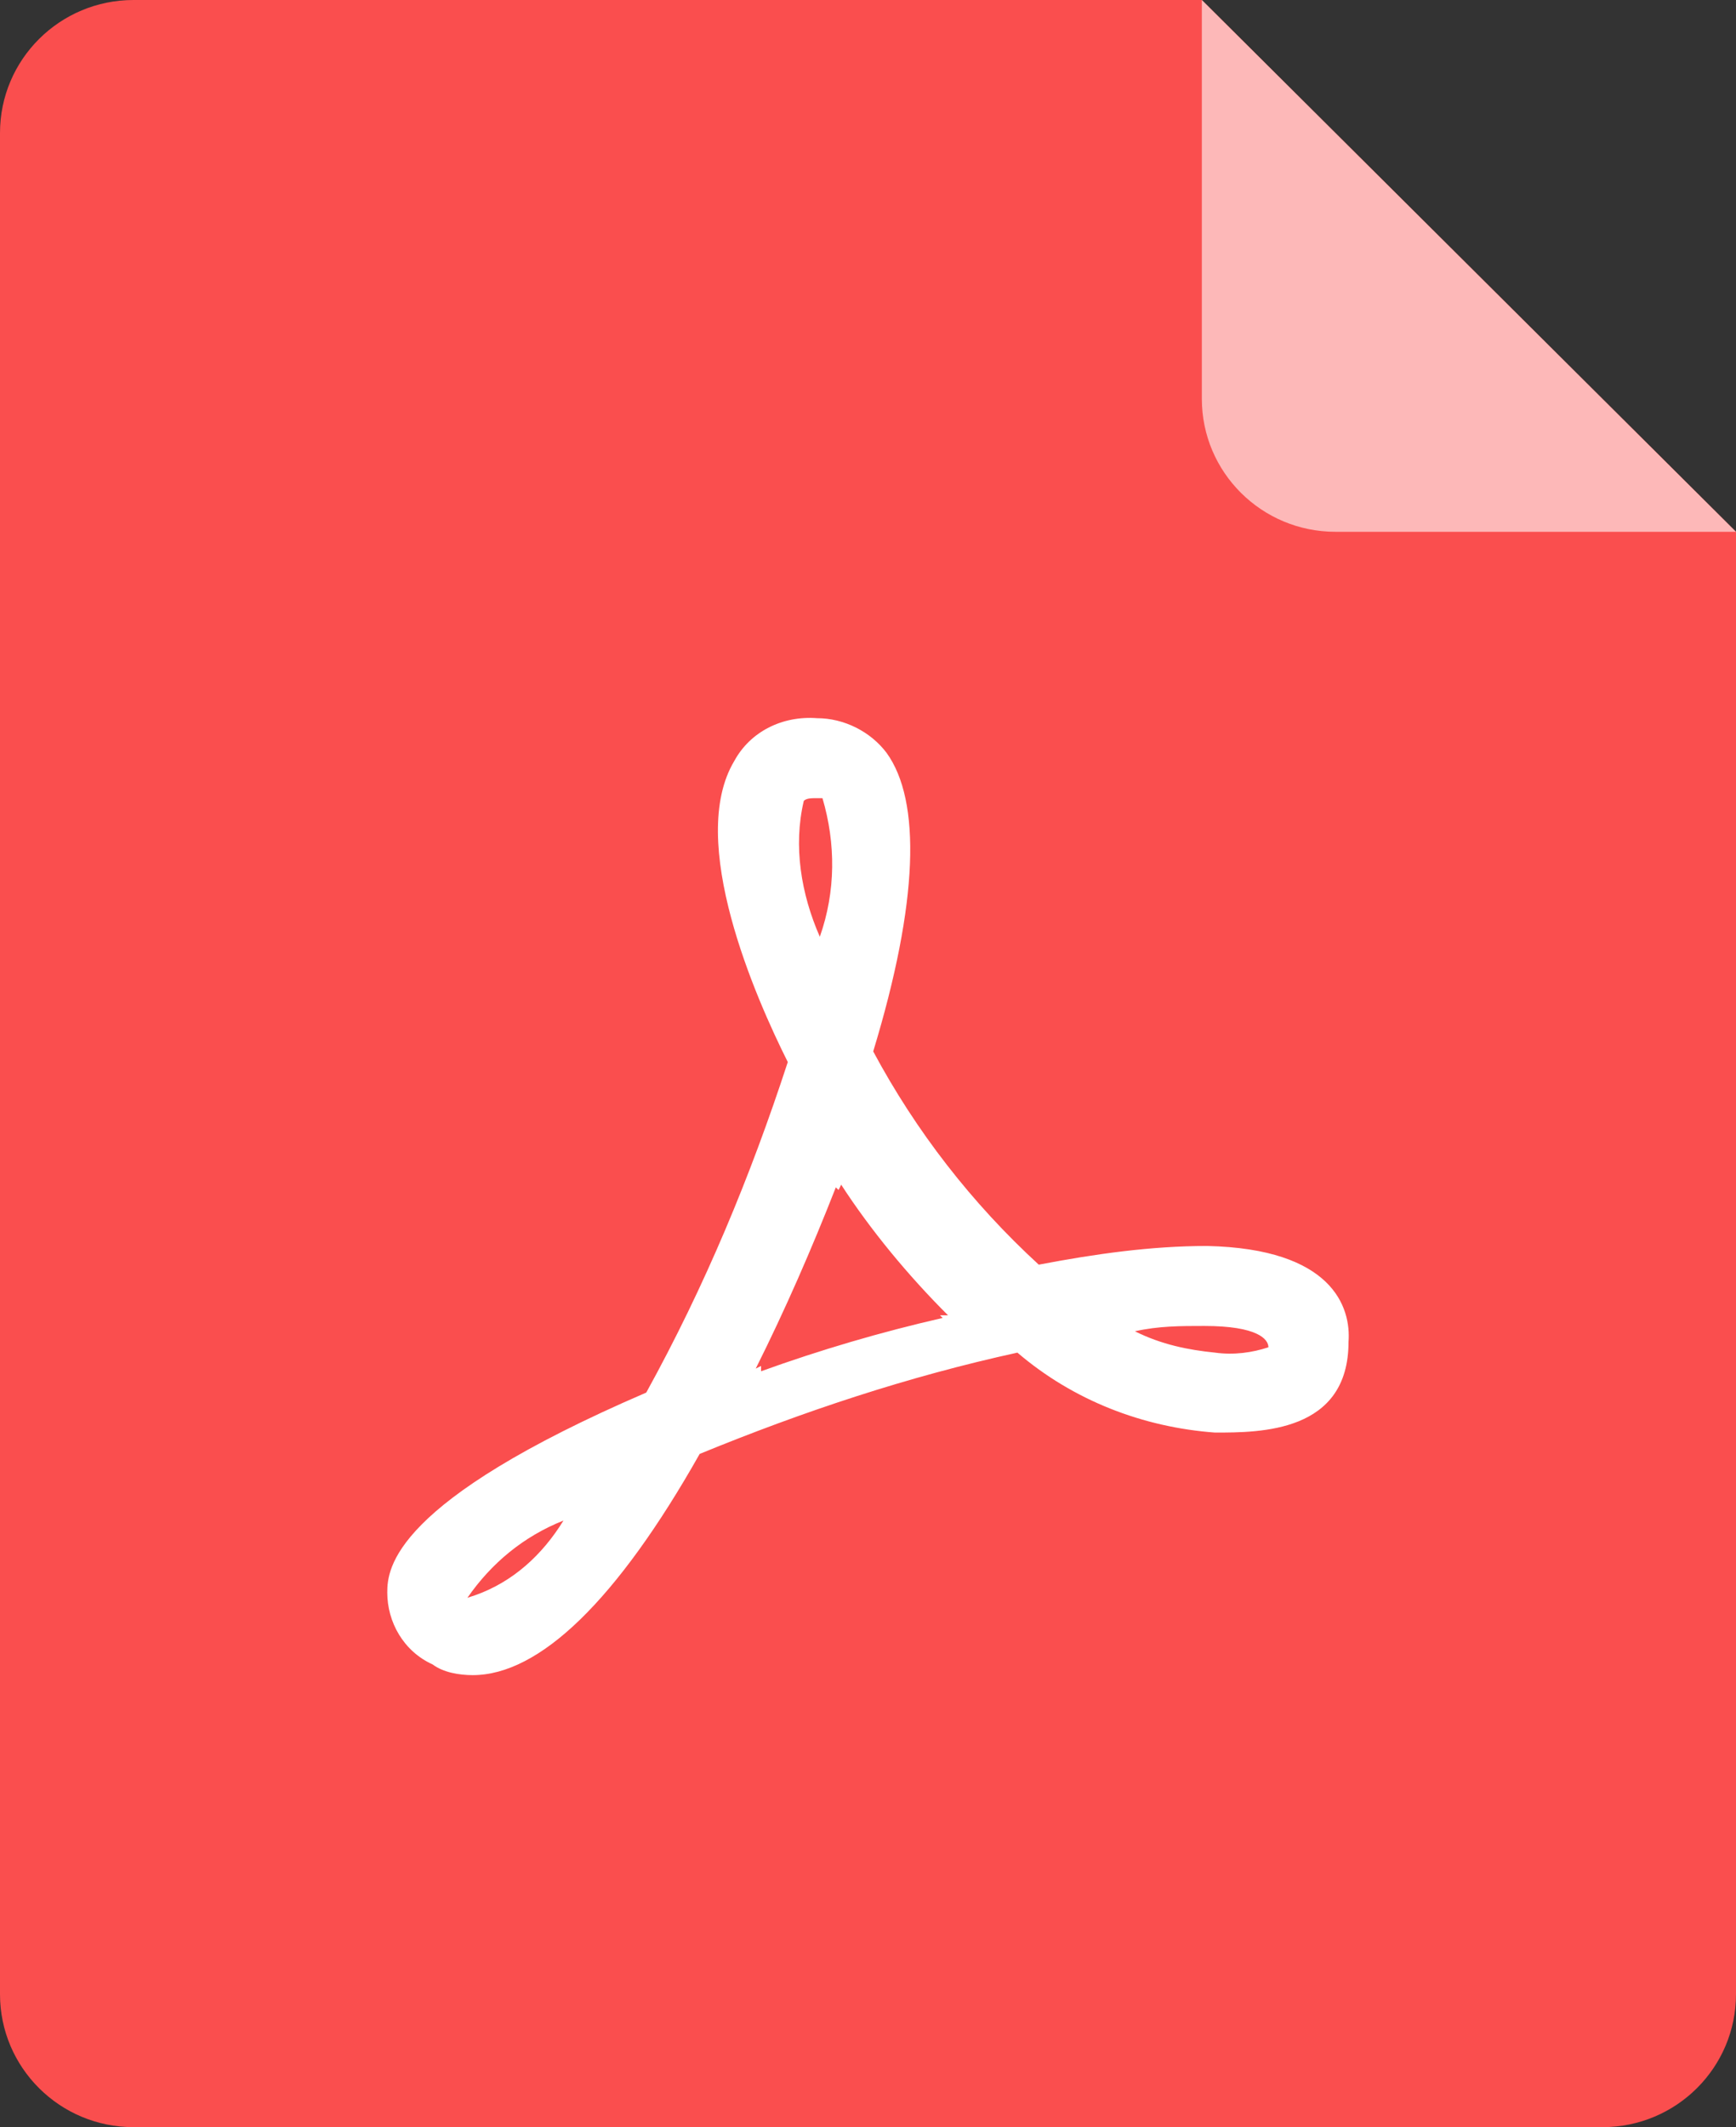
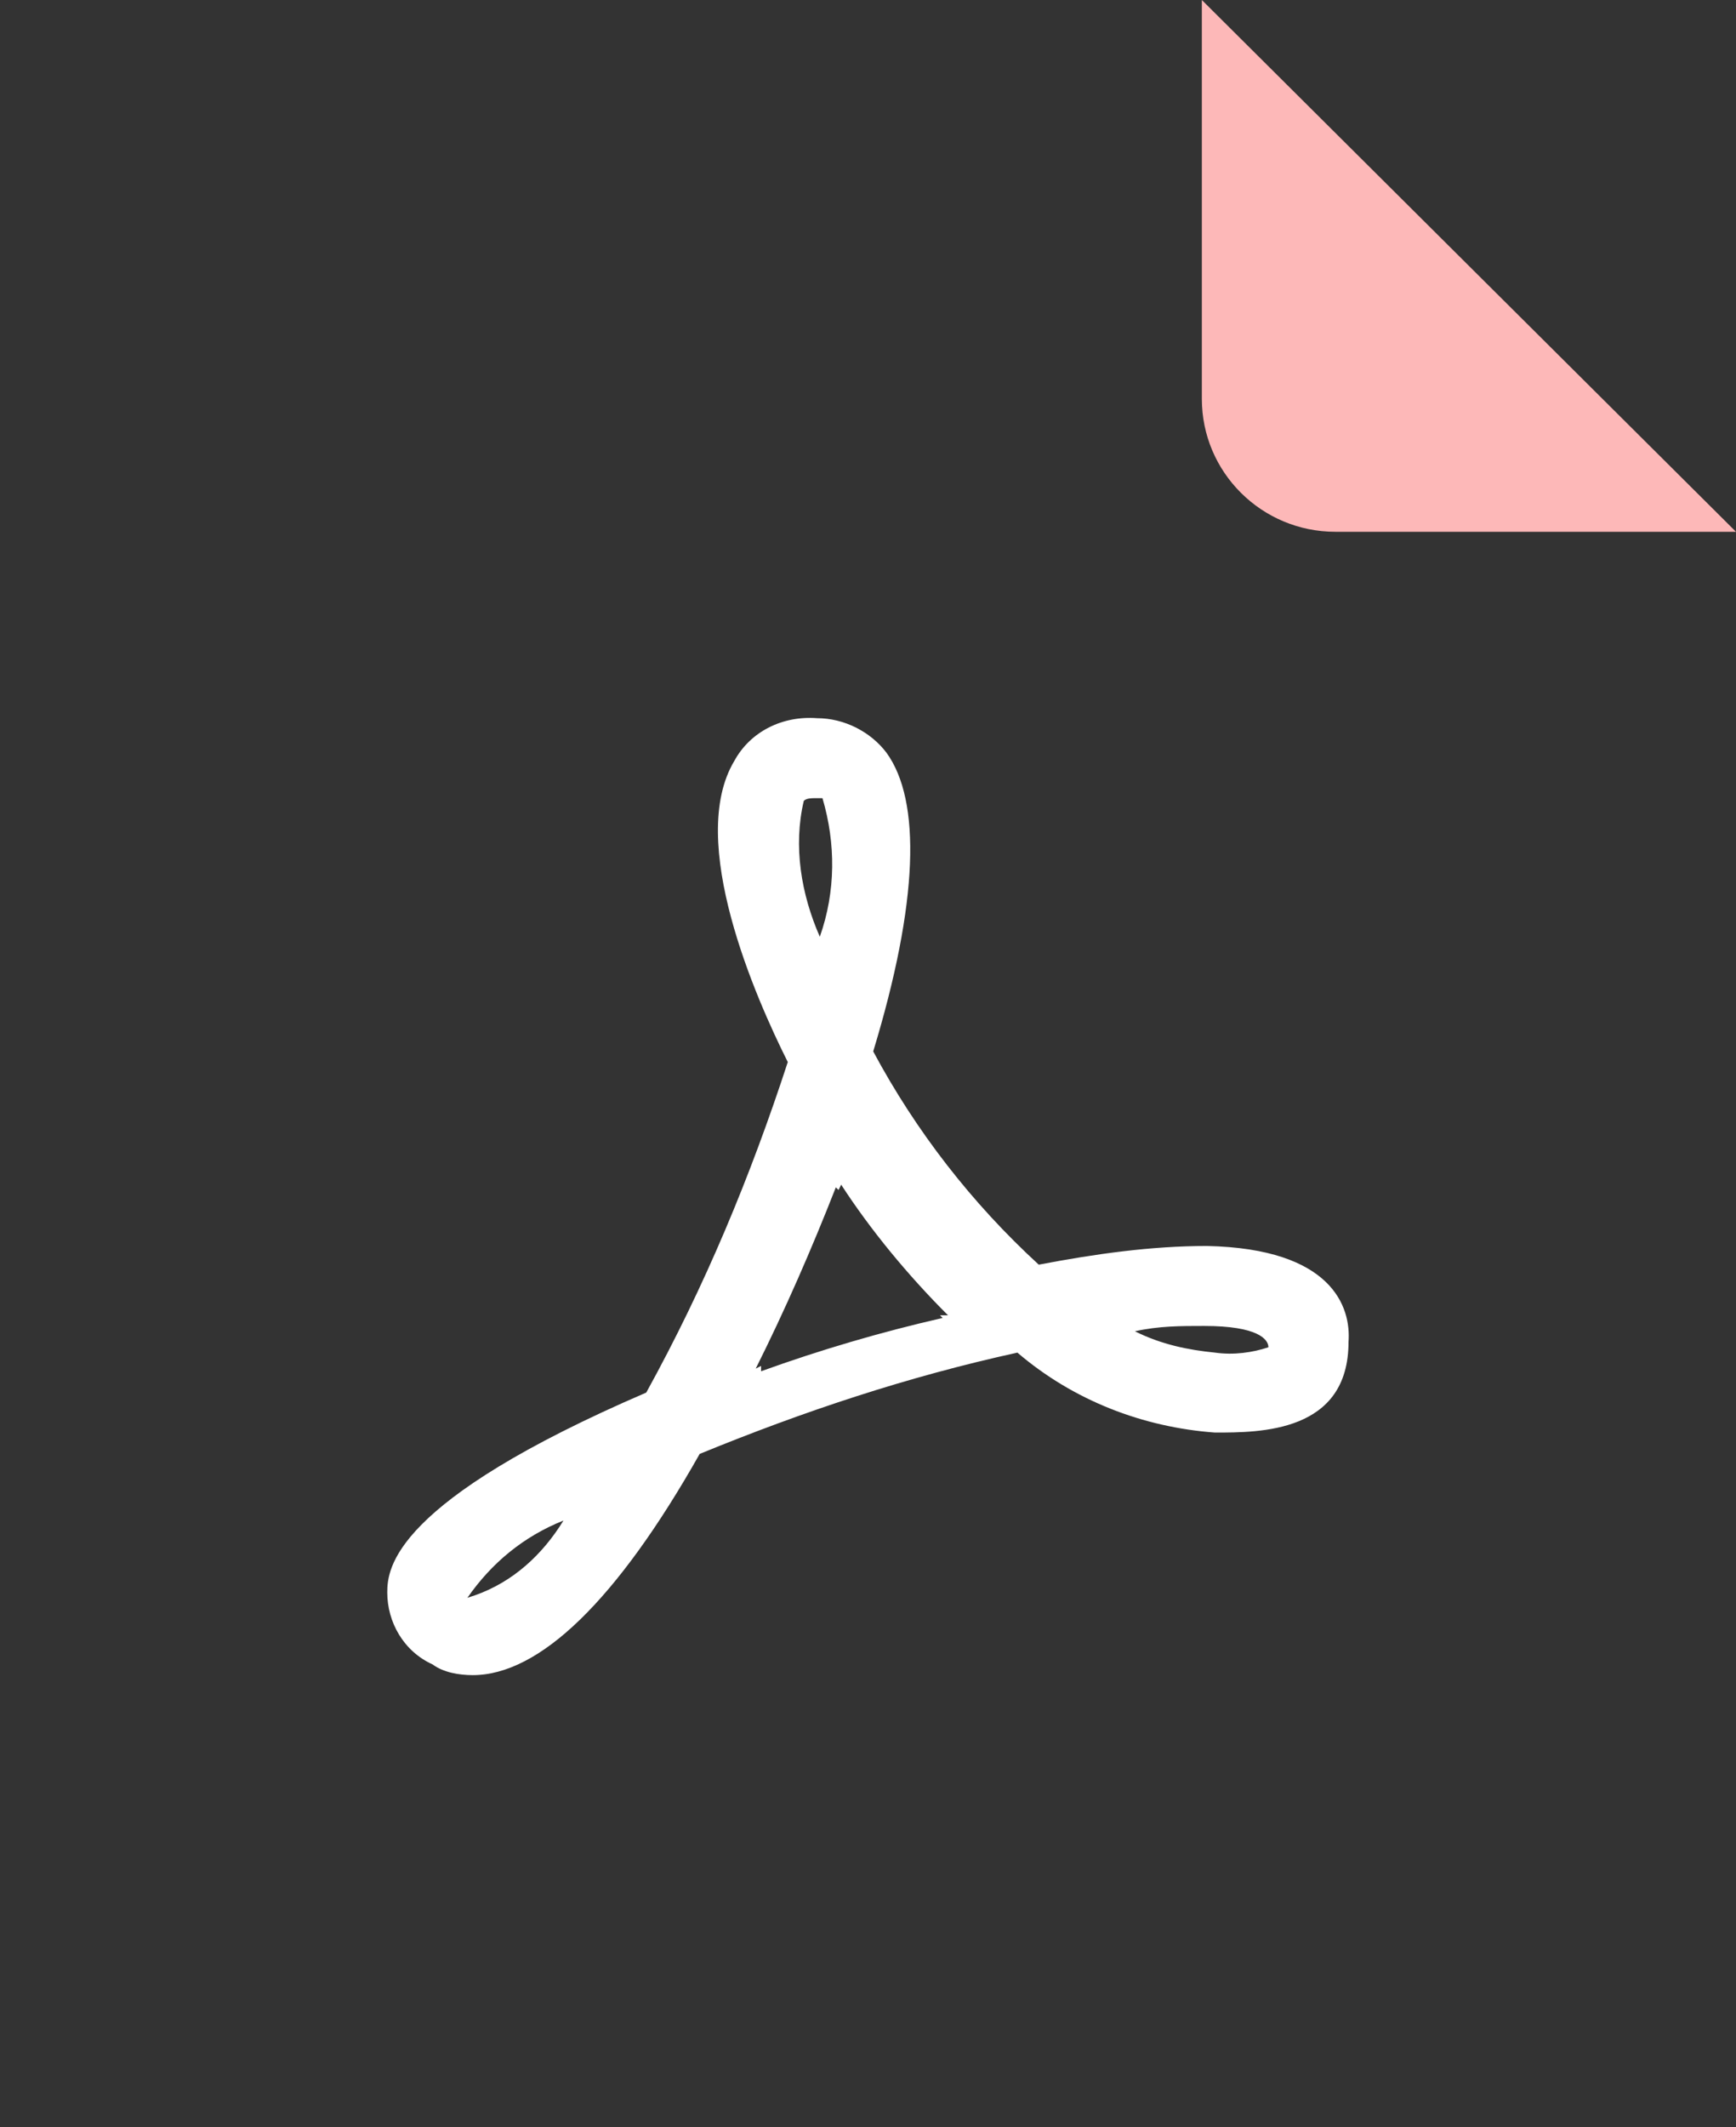
<svg xmlns="http://www.w3.org/2000/svg" width="49px" height="60px" viewBox="0 0 49 60" version="1.1">
  <rect x="0" y="0" width="49" height="60" fill="#333333" stroke="none" />
  <title>icon_pdfbs</title>
  <g id="8月迭代" stroke="none" stroke-width="1" fill="none" fill-rule="evenodd">
    <g id="1.4.3.1课程资料" transform="translate(-812, -3264)" fill-rule="nonzero">
      <g id="免费课备份-3" transform="translate(798, 2949)">
        <g id="详情" transform="translate(14, 265)">
          <g id="icon_pdfbs" transform="translate(0, 50)">
-             <path d="M3.769,0 L33.923,0 L49,15 L49,56.25 C49,58.321 47.313,60 45.231,60 L3.769,60 C1.687,60 0,58.321 0,56.25 L0,3.75 C0,1.679 1.687,0 3.769,0 Z" id="路径" fill="#FA4E4E" />
            <path d="M34.294,40.408 C32.259,40.258 30.3,39.506 28.717,38.153 C25.627,38.829 22.688,39.806 19.749,41.01 C17.412,45.145 15.227,47.25 13.342,47.25 C12.965,47.25 12.513,47.175 12.212,46.949 C11.383,46.573 10.931,45.746 10.931,44.919 C10.931,44.242 11.082,42.363 18.241,39.28 C19.9,36.273 21.18,33.19 22.236,29.957 C21.331,28.153 19.372,23.716 20.728,21.461 C21.18,20.634 22.085,20.183 23.065,20.258 C23.819,20.258 24.572,20.634 25.024,21.235 C26.004,22.589 25.929,25.446 24.647,29.657 C25.854,31.909 27.433,33.942 29.32,35.672 C30.903,35.37 32.485,35.145 34.068,35.145 C37.611,35.22 38.138,36.874 38.063,37.852 C38.063,40.408 35.576,40.408 34.294,40.408 Z M13.192,45.069 L13.418,44.994 C14.473,44.619 15.302,43.867 15.905,42.889 C14.774,43.34 13.87,44.092 13.192,45.07 L13.192,45.069 Z M23.215,22.514 L22.989,22.514 C22.914,22.514 22.763,22.514 22.688,22.589 C22.386,23.867 22.612,25.22 23.14,26.423 C23.592,25.145 23.592,23.792 23.215,22.514 Z M23.743,33.416 L23.668,33.566 L23.592,33.491 C22.914,35.22 22.16,36.95 21.331,38.604 L21.482,38.529 L21.482,38.679 C23.158,38.074 24.869,37.572 26.607,37.175 L26.532,37.1 L26.758,37.1 C25.627,35.972 24.572,34.694 23.743,33.416 L23.743,33.416 Z M33.993,37.401 C33.314,37.401 32.712,37.401 32.033,37.551 C32.787,37.927 33.541,38.077 34.294,38.153 C34.822,38.227 35.35,38.153 35.802,38.002 C35.802,37.776 35.5,37.401 33.993,37.401 Z" id="形状" fill="#FFFFFF" />
            <path d="M33.923,0 L49,15 L37.692,15 C35.611,15 33.923,13.321 33.923,11.25 L33.923,0 Z" id="路径" fill="#FDB8B8" />
          </g>
        </g>
      </g>
    </g>
  </g>
</svg>